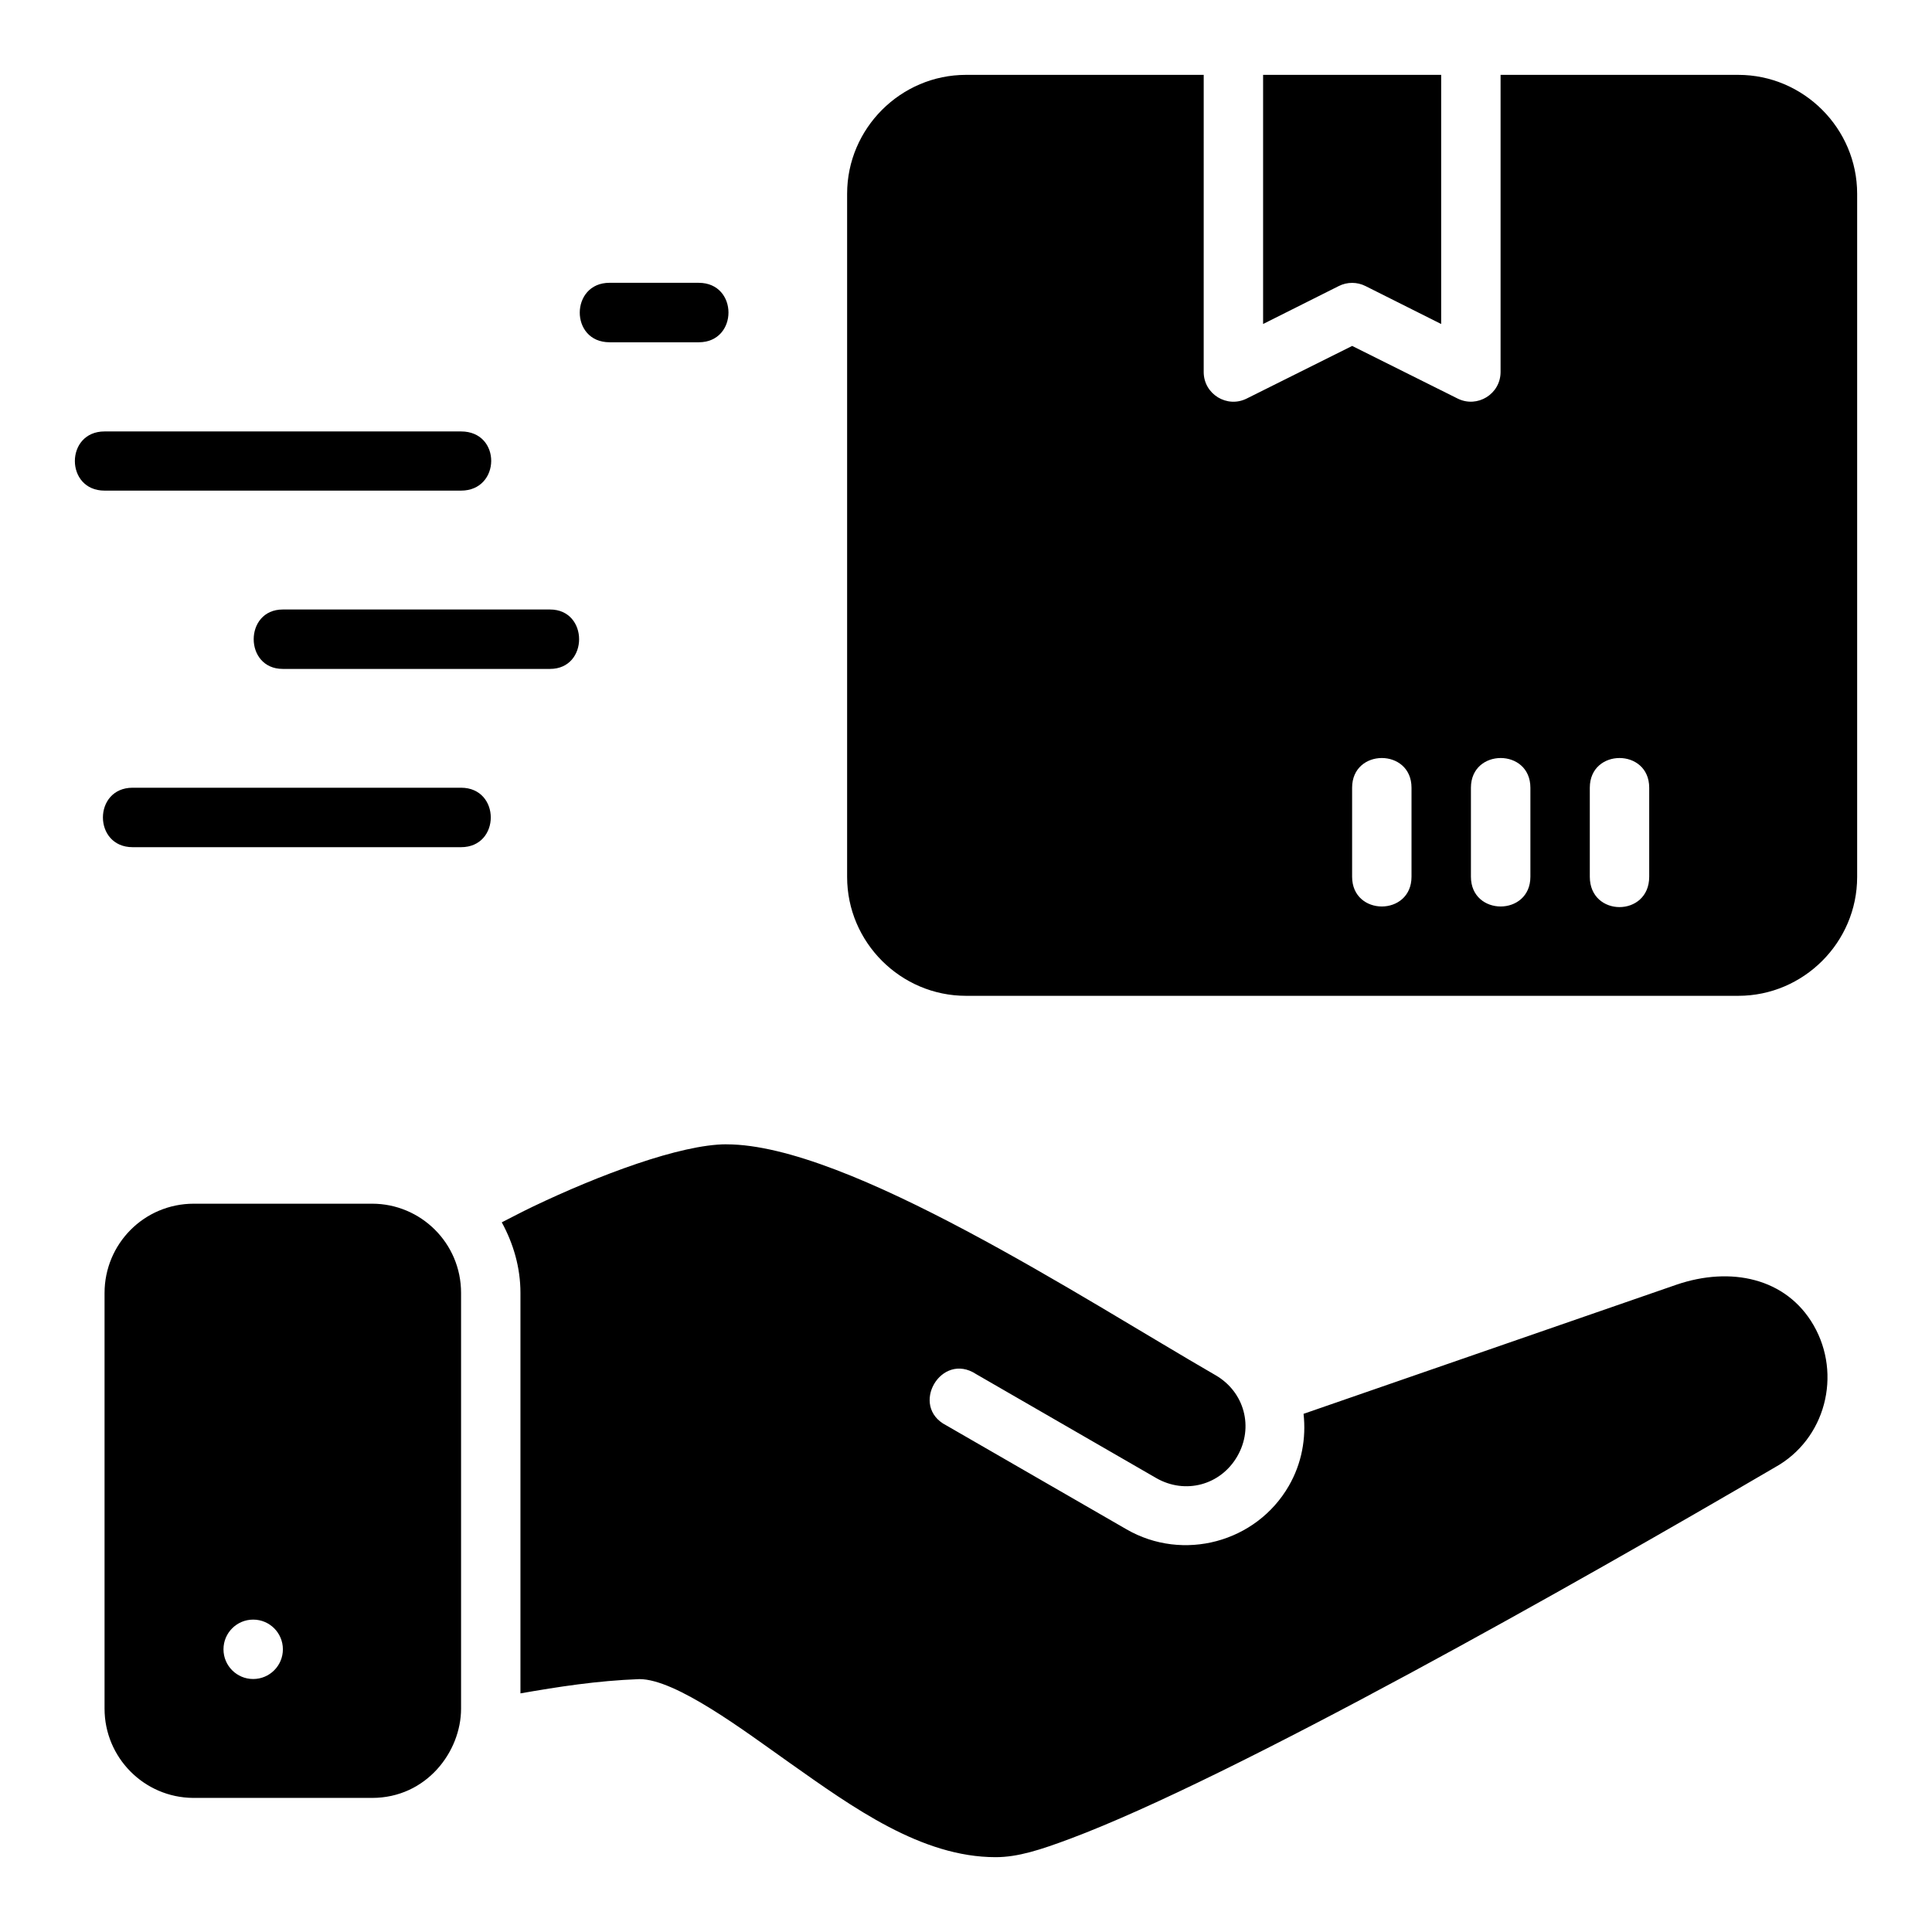
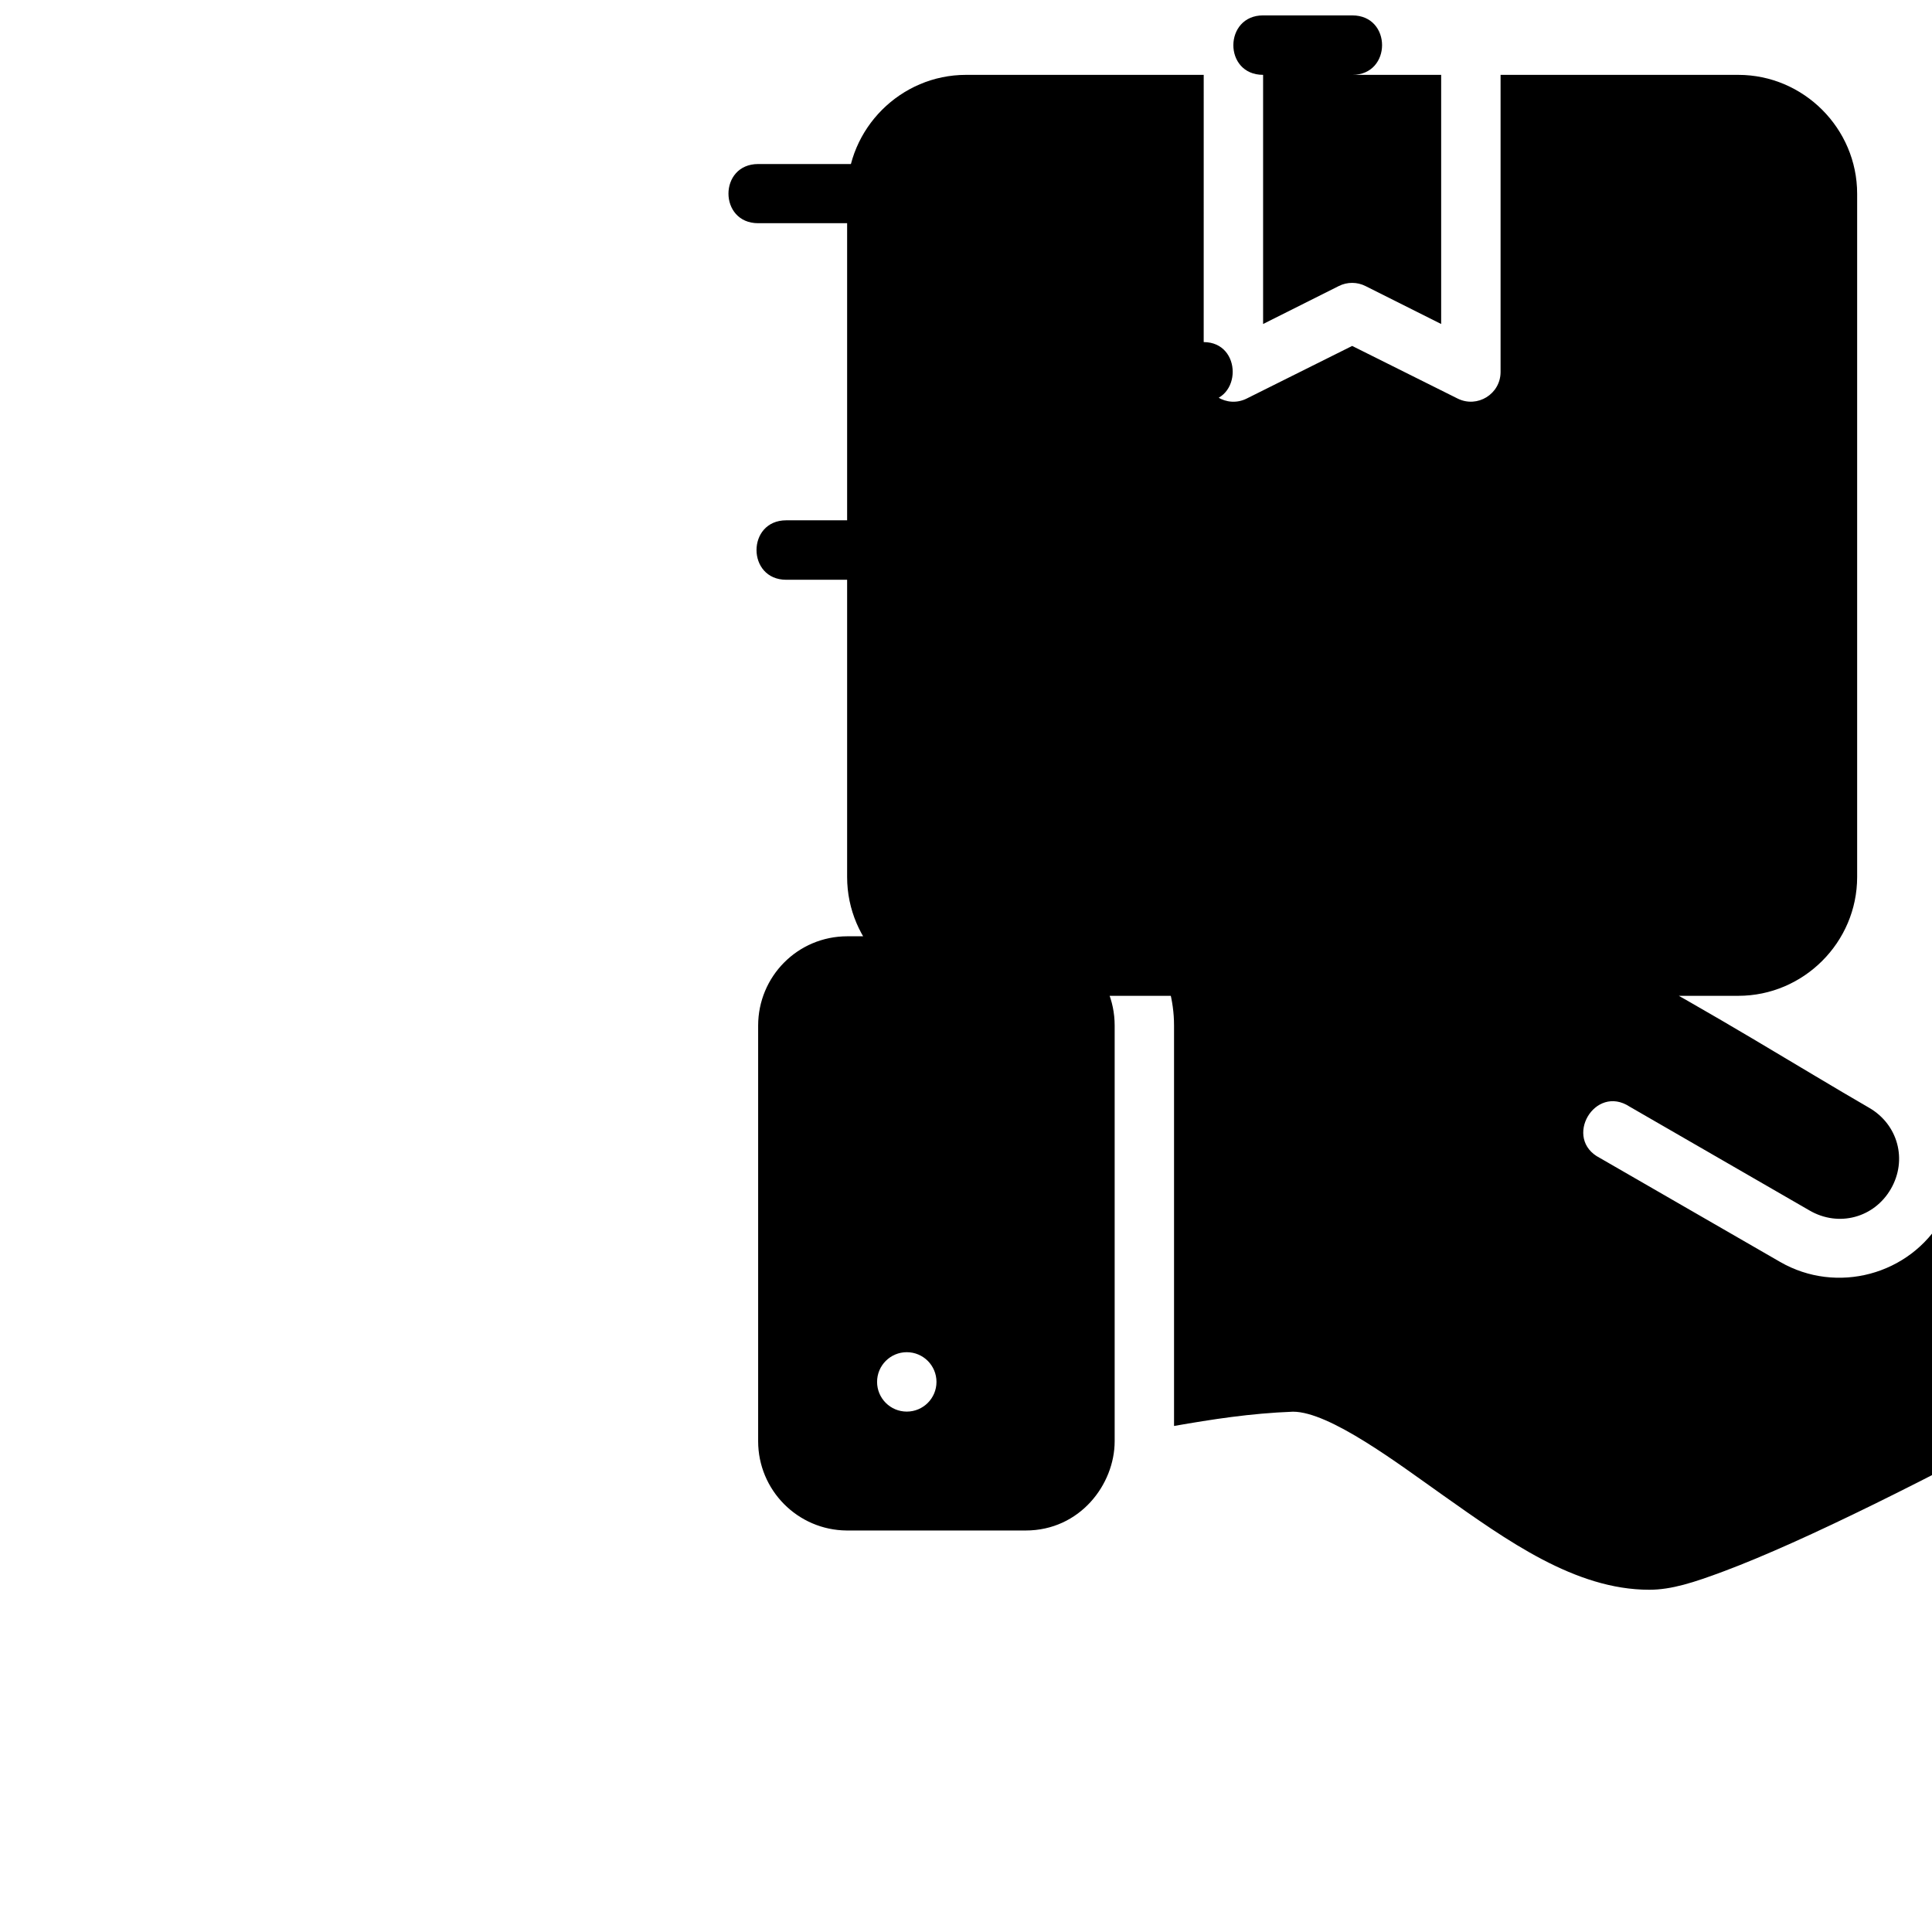
<svg xmlns="http://www.w3.org/2000/svg" fill="#000000" width="800px" height="800px" version="1.1" viewBox="144 144 512 512">
-   <path d="m400 163.84c-17.309 0-31.504 14.195-31.504 31.504v181.07c0 17.309 14.195 31.488 31.504 31.488h204.66c17.309 0 31.504-14.18 31.504-31.488v-181.07c0-17.309-14.195-31.504-31.504-31.504h-62.992v78.754c-0.016 5.836-6.152 9.625-11.379 7.027l-27.949-13.945-27.953 13.945c-5.227 2.613-11.383-1.18-11.395-7.027l0.004-78.754zm78.734 0v66.023l20.051-10.055c2.227-1.125 4.859-1.125 7.086 0l20.051 10.055v-66.023zm-173.21 70.867h23.648c10.508 0 10.508-15.758 0-15.758l-23.648-0.004c-10.449 0-10.566 15.758 0 15.758zm-39.344 23.629h-94.465c-10.5 0-10.5 15.684 0 15.684h94.465c10.551 0 10.77-15.684 0-15.684zm-47.246 47.188c-10.27 0-10.27 15.746 0 15.746h70.832c10.27 0 10.27-15.746 0-15.746zm291.26 39.359c3.938 0 7.871 2.621 7.871 7.871v23.586c0 10.516-15.742 10.516-15.742 0v-23.586c0-5.25 3.938-7.871 7.871-7.871zm31.504 0c3.941 0 7.871 2.621 7.871 7.871v23.586c0 10.516-15.758 10.516-15.758 0v-23.586c0-5.25 3.945-7.871 7.887-7.871zm31.488 0c3.938 0 7.871 2.621 7.871 7.871v23.586c0 10.734-15.742 10.734-15.742 0v-23.586c0-5.25 3.938-7.871 7.871-7.871zm-394.03 7.871c-10.508 0-10.508 15.758 0 15.758h87.023c10.508 0 10.508-15.758 0-15.758zm157.38 94.496c-12.211 0-34.012 8.234-51.277 16.496-3.379 1.617-5.359 2.719-8.285 4.184 3.055 5.598 4.949 11.914 4.949 18.711v106.12c10.023-1.746 20.195-3.352 31.52-3.781 9.73 0 27.922 13.793 39.746 22.141 16.848 11.891 34.992 25.047 54.672 25.047 5.926 0 11.875-1.949 19.711-4.875 43.066-16.102 133.91-67.492 186.82-98.445 13.391-7.406 17.789-24.551 10.223-37.652-7.258-12.57-21.992-15.633-36.316-10.746l-98.844 34.227c0.707 6.43-0.441 13.098-3.906 19.098-8.652 14.988-28.016 20.168-43.004 11.516l-47.77-27.551c-9.875-5.039-1.363-19.68 7.902-13.59l47.707 27.535c7.672 4.43 17.082 1.922 21.508-5.75 4.43-7.672 1.906-17.066-5.766-21.496-35.129-20.281-97.434-61.176-129.59-61.176zm-141.17 15.742c-13.25 0-23.66 10.715-23.66 23.664v110.16c0 12.895 10.418 23.562 23.508 23.648h47.387c14.375 0 23.586-12.211 23.586-23.664v-110.16c0-13.23-10.699-23.648-23.57-23.648zm15.73 110.22c4.348 0 7.871 3.523 7.871 7.871 0 4.348-3.523 7.871-7.871 7.871s-7.871-3.523-7.871-7.871c0-4.348 3.523-7.871 7.871-7.871z" />
+   <path d="m400 163.84c-17.309 0-31.504 14.195-31.504 31.504v181.07c0 17.309 14.195 31.488 31.504 31.488h204.66c17.309 0 31.504-14.18 31.504-31.488v-181.07c0-17.309-14.195-31.504-31.504-31.504h-62.992v78.754c-0.016 5.836-6.152 9.625-11.379 7.027l-27.949-13.945-27.953 13.945c-5.227 2.613-11.383-1.18-11.395-7.027l0.004-78.754zm78.734 0v66.023l20.051-10.055c2.227-1.125 4.859-1.125 7.086 0l20.051 10.055v-66.023zh23.648c10.508 0 10.508-15.758 0-15.758l-23.648-0.004c-10.449 0-10.566 15.758 0 15.758zm-39.344 23.629h-94.465c-10.5 0-10.5 15.684 0 15.684h94.465c10.551 0 10.77-15.684 0-15.684zm-47.246 47.188c-10.27 0-10.27 15.746 0 15.746h70.832c10.27 0 10.27-15.746 0-15.746zm291.26 39.359c3.938 0 7.871 2.621 7.871 7.871v23.586c0 10.516-15.742 10.516-15.742 0v-23.586c0-5.25 3.938-7.871 7.871-7.871zm31.504 0c3.941 0 7.871 2.621 7.871 7.871v23.586c0 10.516-15.758 10.516-15.758 0v-23.586c0-5.25 3.945-7.871 7.887-7.871zm31.488 0c3.938 0 7.871 2.621 7.871 7.871v23.586c0 10.734-15.742 10.734-15.742 0v-23.586c0-5.25 3.938-7.871 7.871-7.871zm-394.03 7.871c-10.508 0-10.508 15.758 0 15.758h87.023c10.508 0 10.508-15.758 0-15.758zm157.38 94.496c-12.211 0-34.012 8.234-51.277 16.496-3.379 1.617-5.359 2.719-8.285 4.184 3.055 5.598 4.949 11.914 4.949 18.711v106.12c10.023-1.746 20.195-3.352 31.52-3.781 9.73 0 27.922 13.793 39.746 22.141 16.848 11.891 34.992 25.047 54.672 25.047 5.926 0 11.875-1.949 19.711-4.875 43.066-16.102 133.91-67.492 186.82-98.445 13.391-7.406 17.789-24.551 10.223-37.652-7.258-12.57-21.992-15.633-36.316-10.746l-98.844 34.227c0.707 6.43-0.441 13.098-3.906 19.098-8.652 14.988-28.016 20.168-43.004 11.516l-47.77-27.551c-9.875-5.039-1.363-19.68 7.902-13.59l47.707 27.535c7.672 4.43 17.082 1.922 21.508-5.75 4.43-7.672 1.906-17.066-5.766-21.496-35.129-20.281-97.434-61.176-129.59-61.176zm-141.17 15.742c-13.25 0-23.66 10.715-23.66 23.664v110.16c0 12.895 10.418 23.562 23.508 23.648h47.387c14.375 0 23.586-12.211 23.586-23.664v-110.16c0-13.23-10.699-23.648-23.57-23.648zm15.73 110.22c4.348 0 7.871 3.523 7.871 7.871 0 4.348-3.523 7.871-7.871 7.871s-7.871-3.523-7.871-7.871c0-4.348 3.523-7.871 7.871-7.871z" />
</svg>